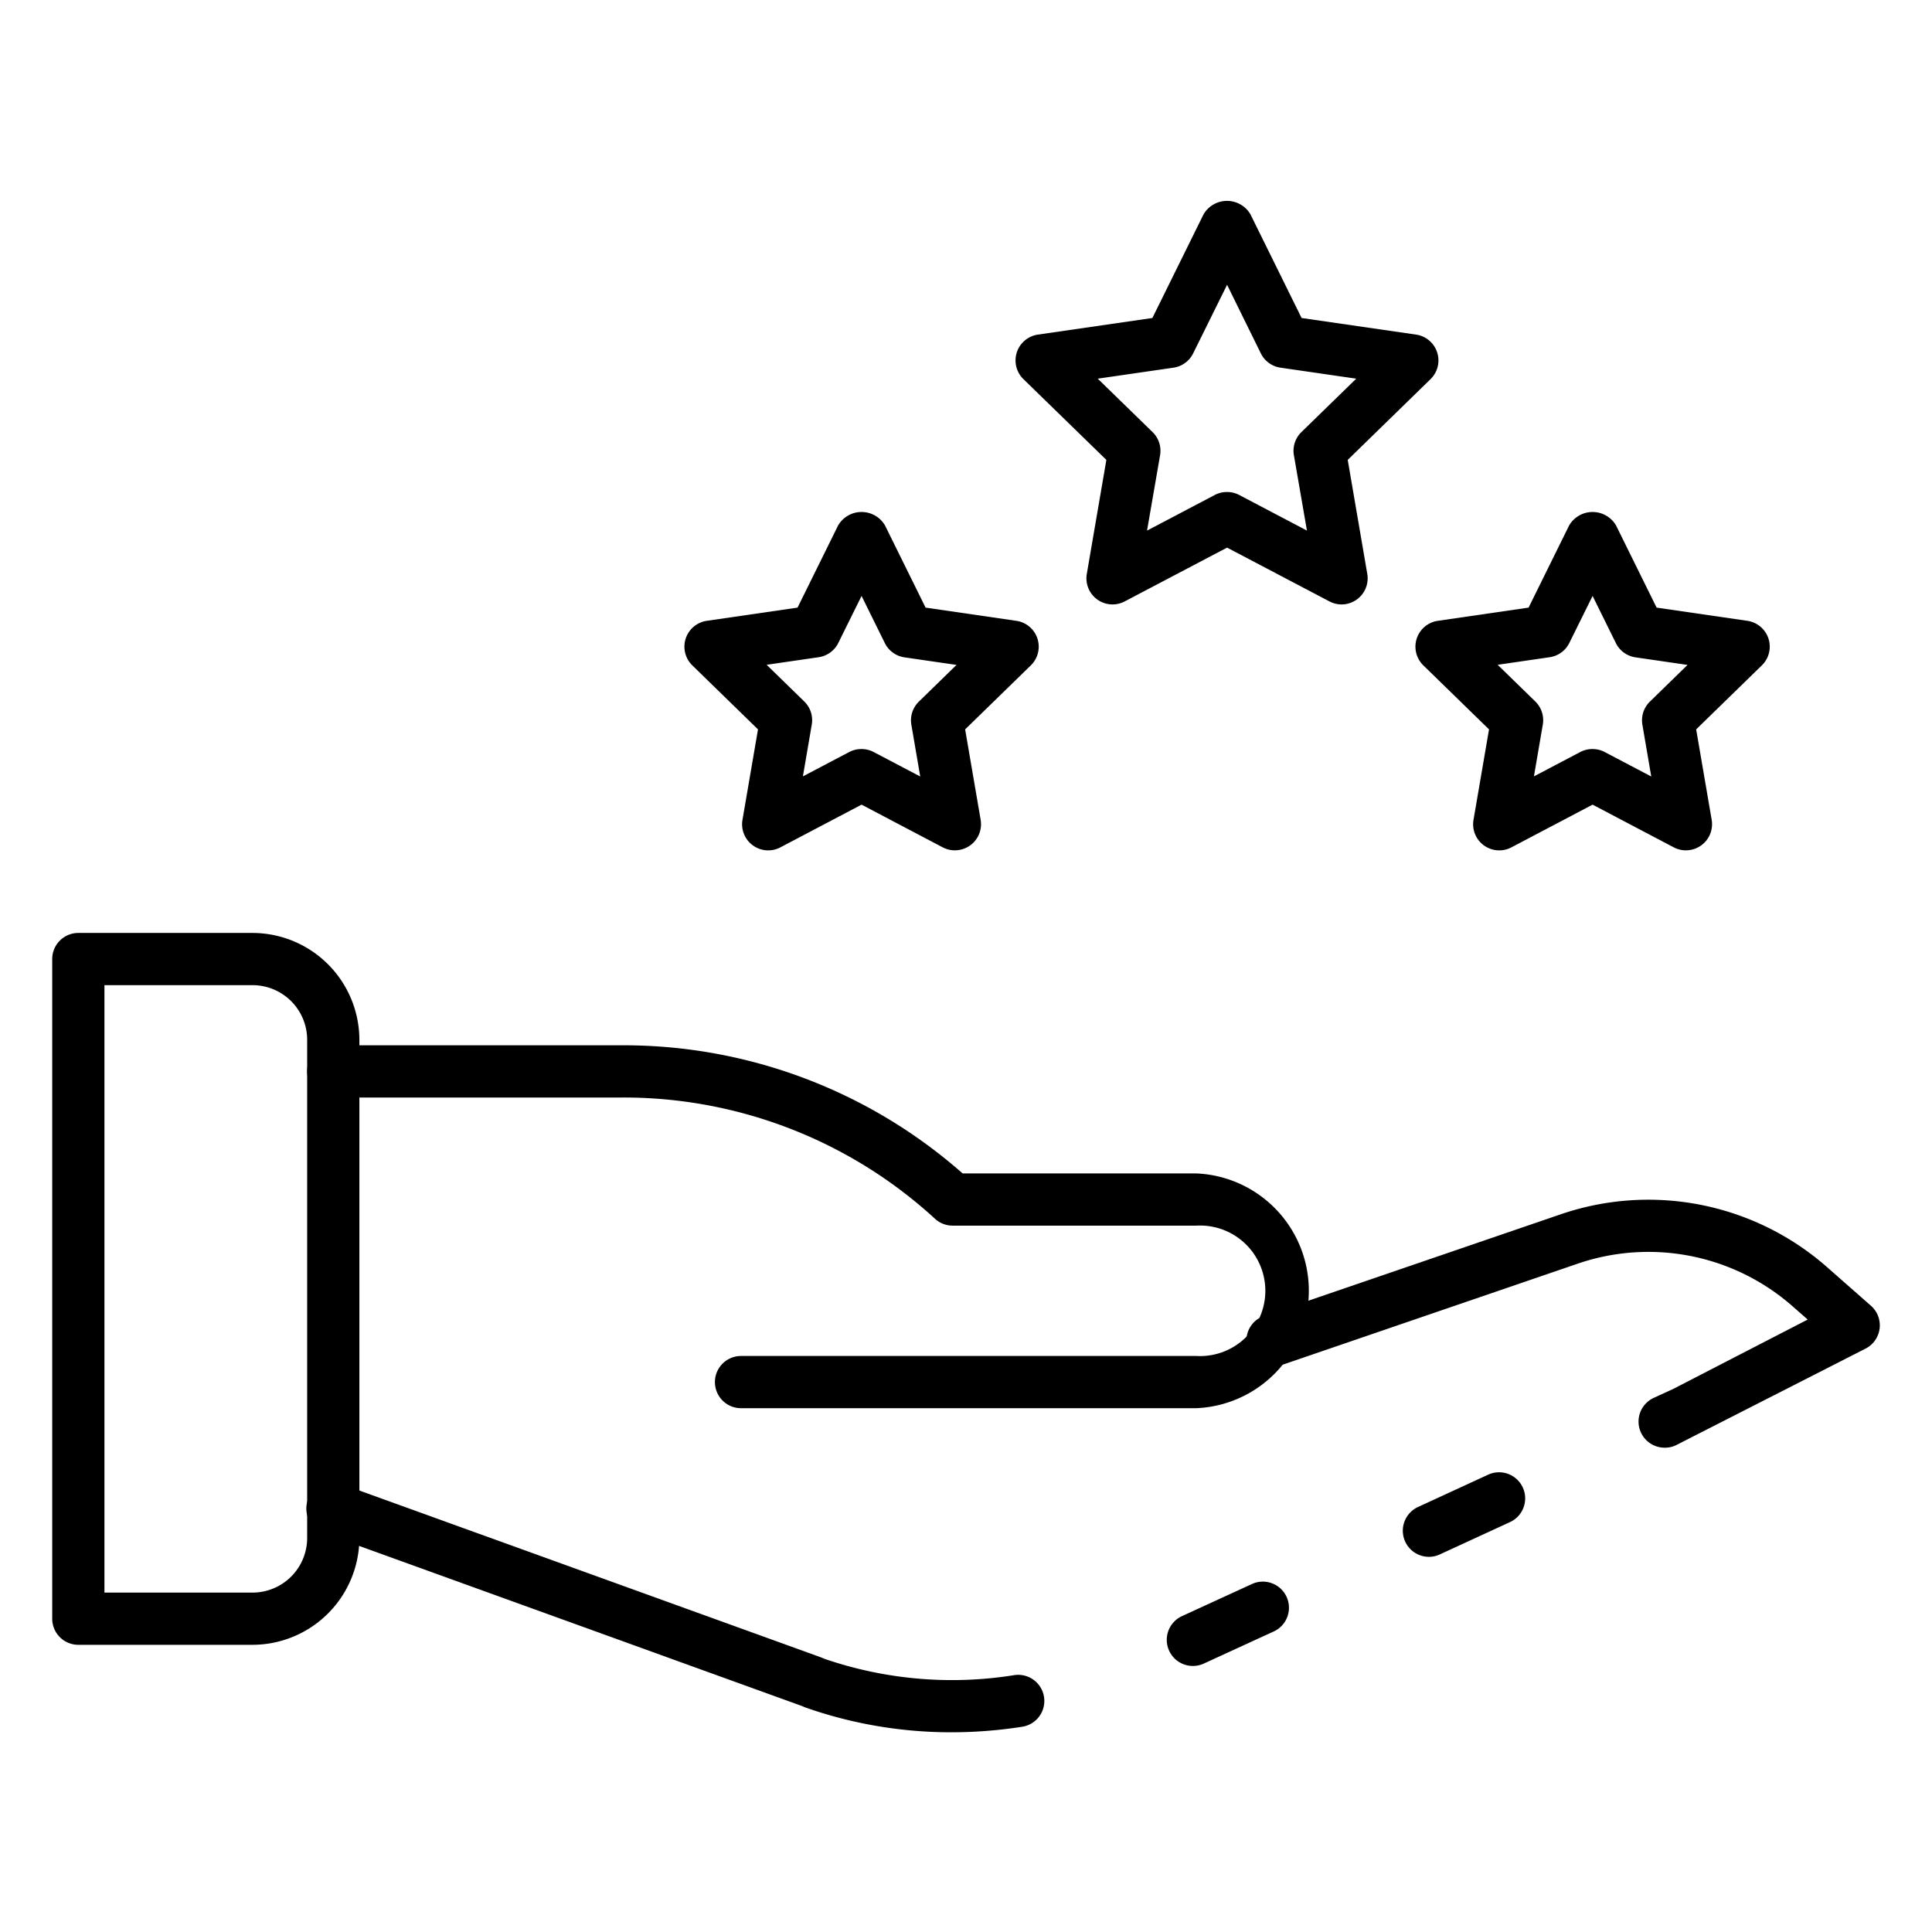
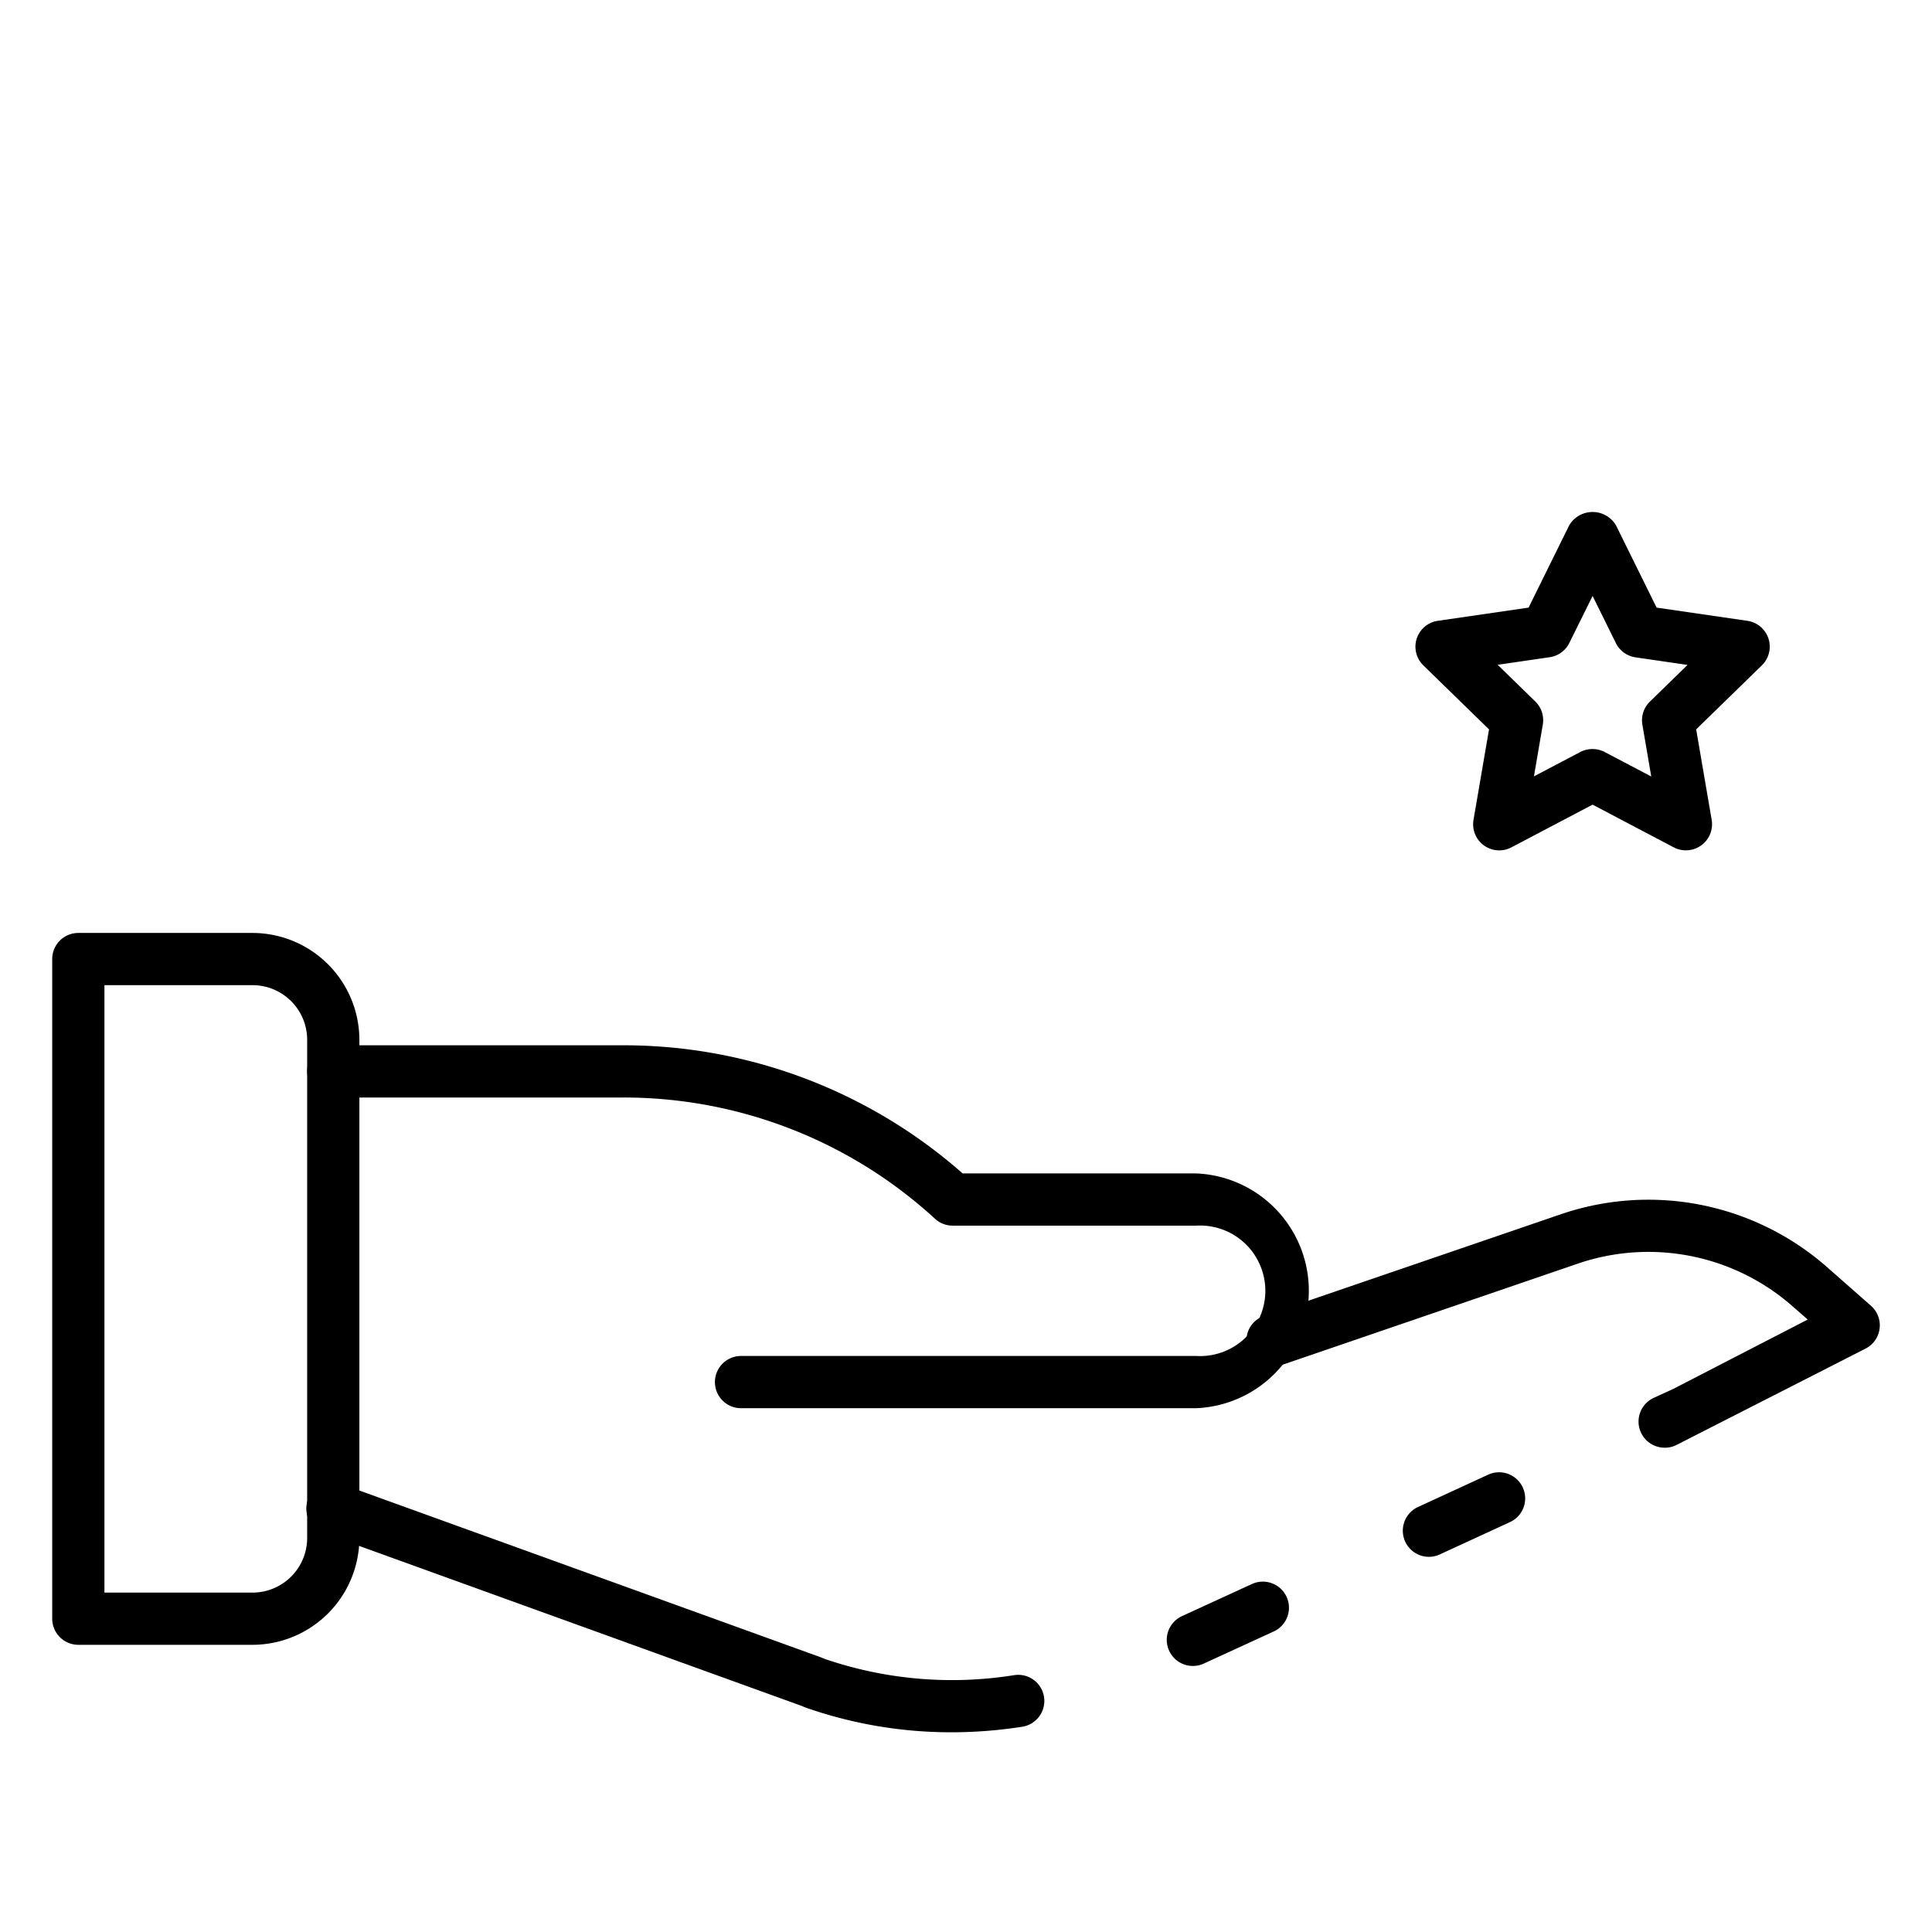
<svg xmlns="http://www.w3.org/2000/svg" id="Icons" viewBox="0 0 74 74" width="512" height="512">
  <path d="M45.824,53.937H28.383a1,1,0,1,1,0-2H45.824a2.5,2.5,0,1,0,0-4.992H36.49a1,1,0,0,1-.676-.262,17.63,17.63,0,0,0-11.943-4.646H12.765a1,1,0,0,1,0-2H23.871a19.631,19.631,0,0,1,13,4.908h8.95a4.5,4.5,0,0,1,0,8.992Z" />
  <path d="M36.45,66.35a16.813,16.813,0,0,1-5.593-.947.836.836,0,0,1-.119-.051L12.42,58.73a1,1,0,1,1,.68-1.88l18.34,6.629c.03.011.072.029.117.05a15.05,15.05,0,0,0,7.288.633,1,1,0,0,1,.31,1.976A17.484,17.484,0,0,1,36.45,66.35Z" />
  <path d="M54.73,59.63a1,1,0,0,1-.418-1.908l2.669-1.23a1,1,0,1,1,.837,1.816l-2.67,1.23A.984.984,0,0,1,54.73,59.63Z" />
  <path d="M63.76,55.45a1,1,0,0,1-.419-1.908l.761-.35,5.137-2.65-.57-.5A8.36,8.36,0,0,0,60.434,48.4l-11.36,3.89a1,1,0,1,1-.648-1.892l11.36-3.89a10.364,10.364,0,0,1,10.207,2.037l1.668,1.468a1,1,0,0,1-.2,1.639l-7.28,3.71A.99.99,0,0,1,63.76,55.45Z" />
  <path d="M45.69,63.81a1,1,0,0,1-.417-1.909l2.68-1.23a1,1,0,0,1,.834,1.818l-2.68,1.23A1,1,0,0,1,45.69,63.81Z" />
  <path d="M9.674,63H3a1,1,0,0,1-1-1V36.734a1,1,0,0,1,1-1H9.674a4.1,4.1,0,0,1,4.091,4.091V58.908A4.1,4.1,0,0,1,9.674,63ZM4,61H9.674a2.094,2.094,0,0,0,2.091-2.092V39.825a2.093,2.093,0,0,0-2.091-2.091H4Z" />
-   <path d="M51.387,23.151a1,1,0,0,1-.465-.115L47,20.975l-3.922,2.061a1,1,0,0,1-1.451-1.054l.749-4.367L39.2,14.522a1,1,0,0,1,.554-1.706l4.385-.636L46.1,8.207a1.041,1.041,0,0,1,1.794,0l1.96,3.973,4.385.636a1,1,0,0,1,.554,1.706l-3.172,3.093.749,4.367a1,1,0,0,1-.986,1.169ZM47,18.845a1,1,0,0,1,.465.114l2.594,1.364-.5-2.888a1,1,0,0,1,.288-.885l2.1-2.046-2.9-.421a1,1,0,0,1-.754-.547L47,10.909l-1.3,2.627a1,1,0,0,1-.754.547l-2.9.421,2.1,2.046a1,1,0,0,1,.288.885l-.5,2.888,2.594-1.364A1,1,0,0,1,47,18.845Z" />
  <path d="M64.575,32.57a1.008,1.008,0,0,1-.465-.114L61,30.82l-3.11,1.636A1,1,0,0,1,56.439,31.4l.594-3.463-2.516-2.452a1,1,0,0,1,.554-1.706l3.477-.506,1.555-3.15a1.041,1.041,0,0,1,1.794,0l1.555,3.15,3.477.506a1,1,0,0,1,.554,1.706l-2.516,2.452.594,3.463a1,1,0,0,1-.986,1.169ZM61,28.69a1,1,0,0,1,.465.115l1.782.937-.34-1.984a1,1,0,0,1,.288-.885l1.441-1.405-1.992-.29a1,1,0,0,1-.753-.547L61,22.826l-.891,1.8a1,1,0,0,1-.753.547l-1.992.29,1.441,1.405a1,1,0,0,1,.288.885l-.34,1.984,1.782-.937A1,1,0,0,1,61,28.69Z" />
-   <path d="M36.575,32.57a1.008,1.008,0,0,1-.465-.114L33,30.82l-3.11,1.636A1,1,0,0,1,28.439,31.4l.594-3.463-2.516-2.452a1,1,0,0,1,.554-1.706l3.477-.506,1.555-3.15a1.041,1.041,0,0,1,1.794,0l1.555,3.15,3.477.506a1,1,0,0,1,.554,1.706l-2.516,2.452.594,3.463a1,1,0,0,1-.986,1.169ZM33,28.69a1,1,0,0,1,.465.115l1.782.937-.34-1.984a1,1,0,0,1,.288-.885l1.441-1.405-1.992-.29a1,1,0,0,1-.753-.547L33,22.826l-.891,1.8a1,1,0,0,1-.753.547l-1.992.29,1.441,1.405a1,1,0,0,1,.288.885l-.34,1.984,1.782-.937A1,1,0,0,1,33,28.69Z" />
</svg>